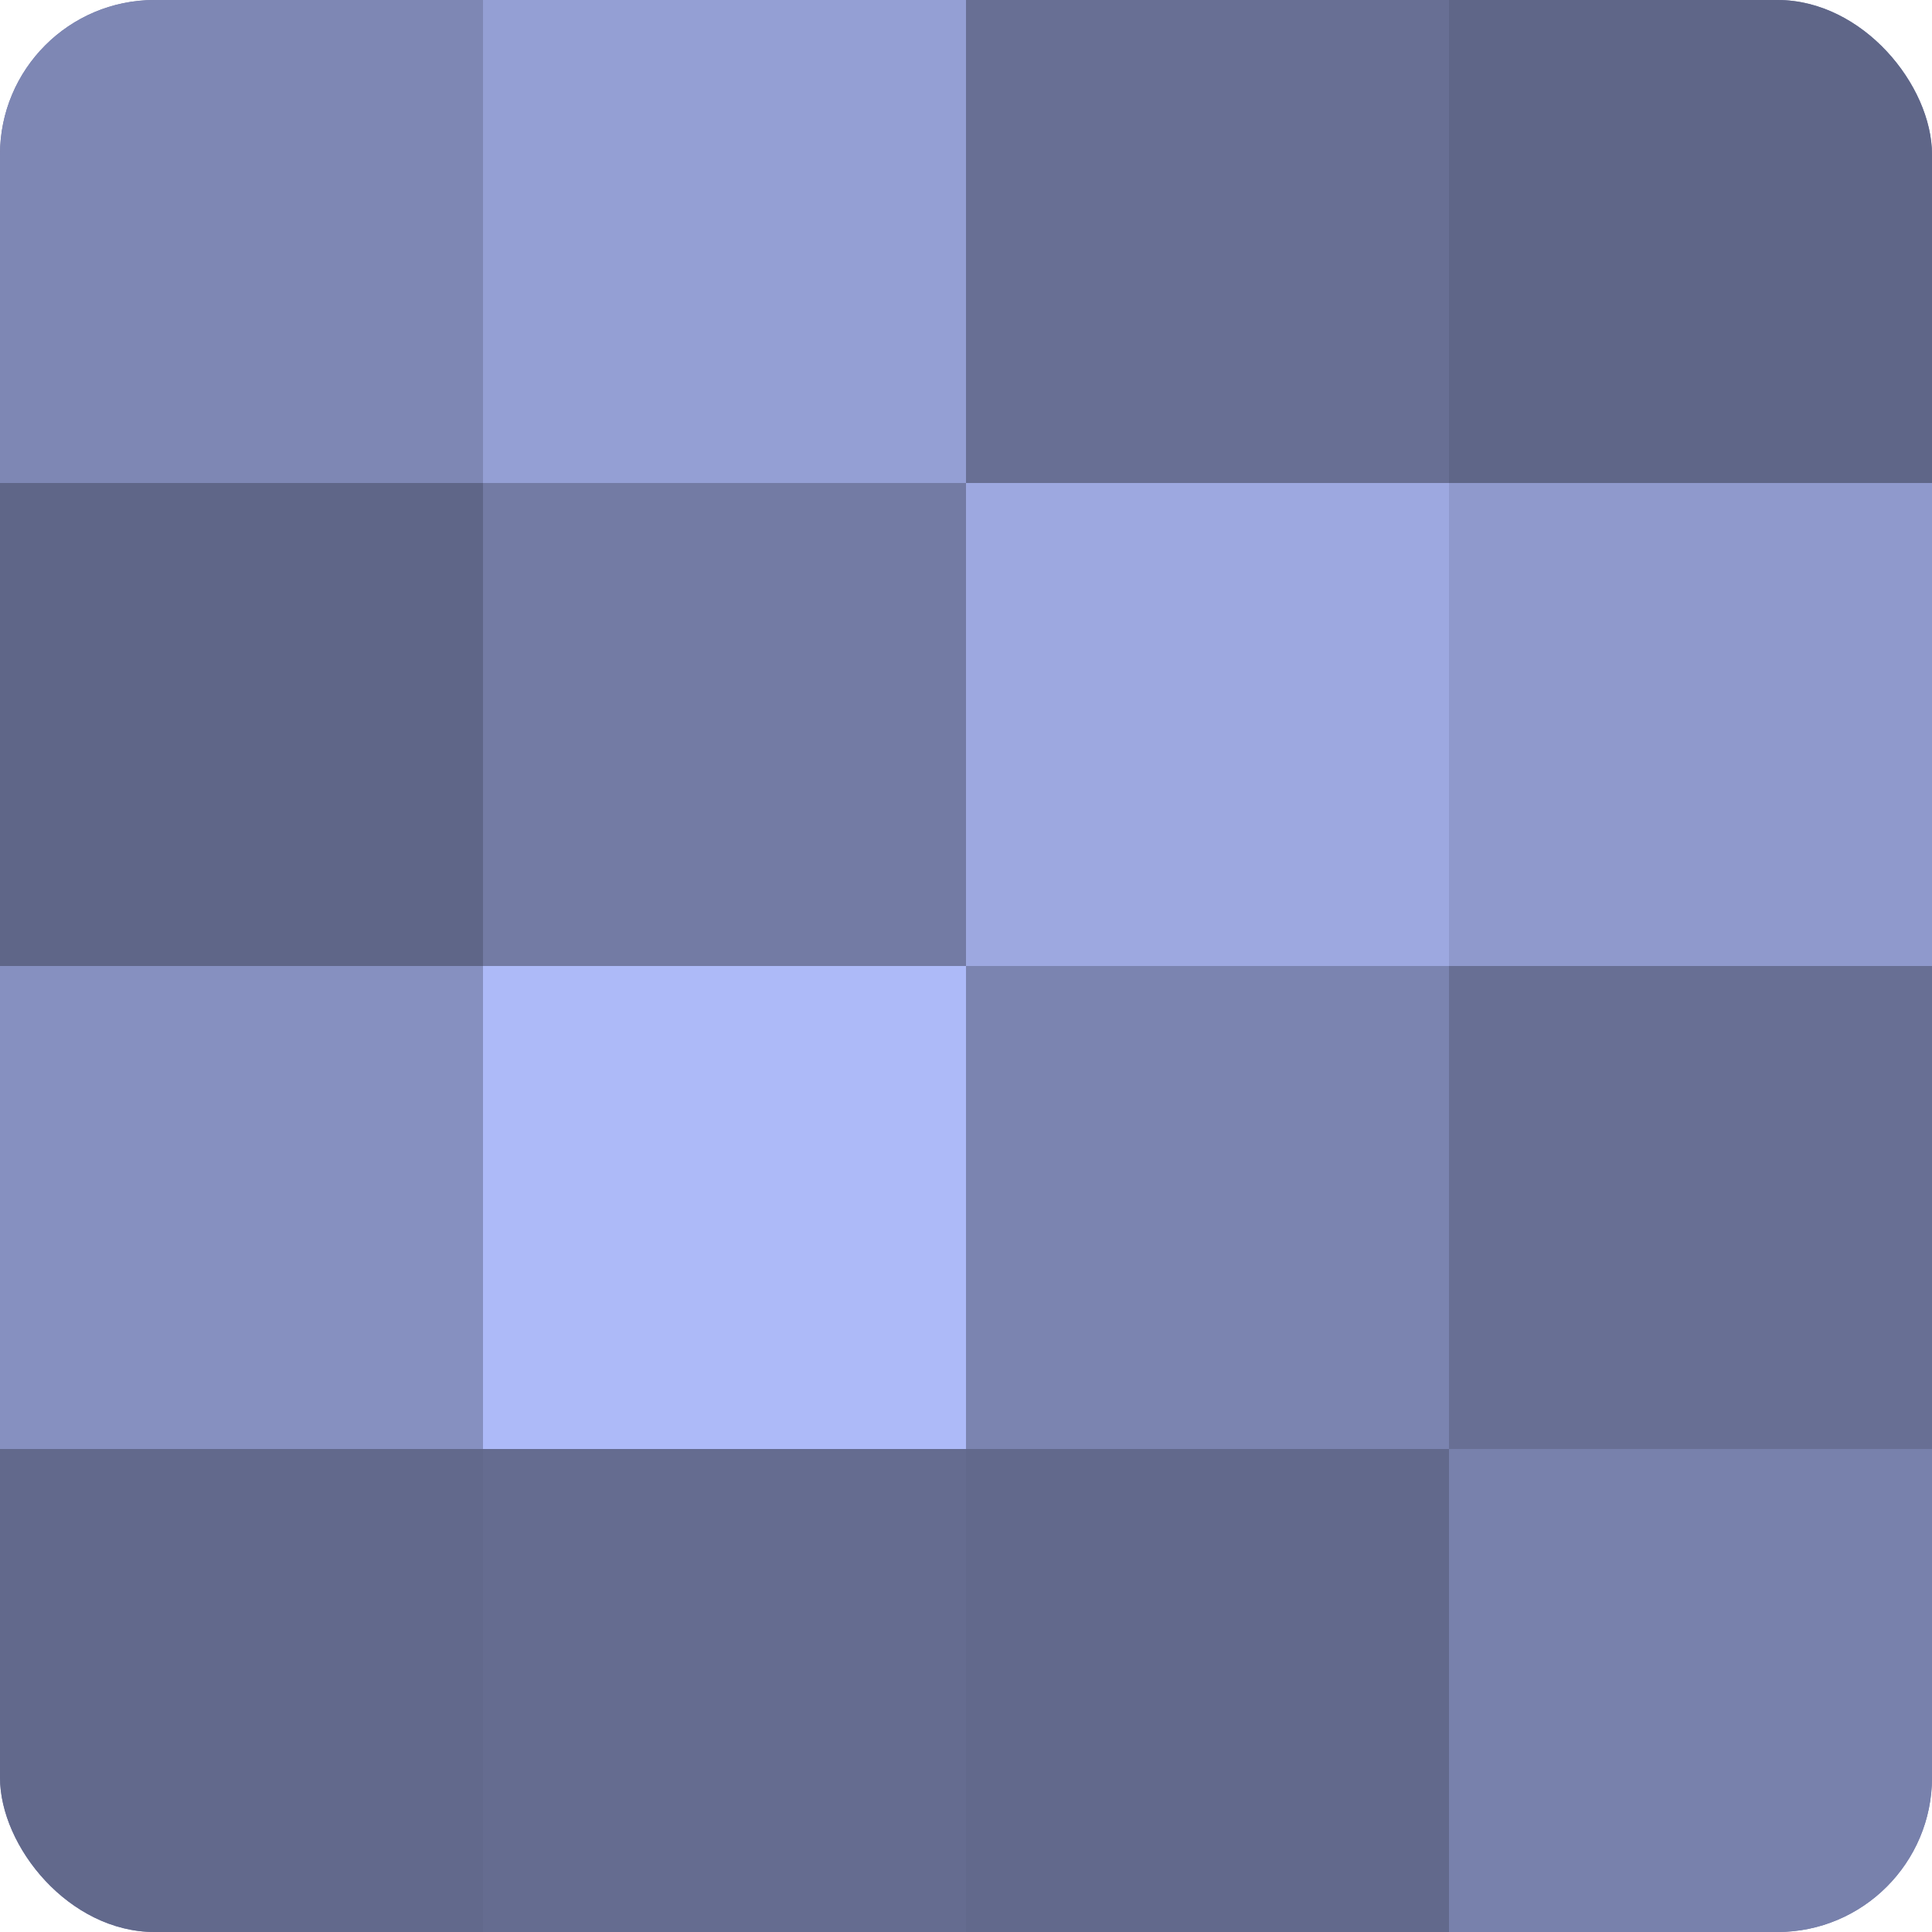
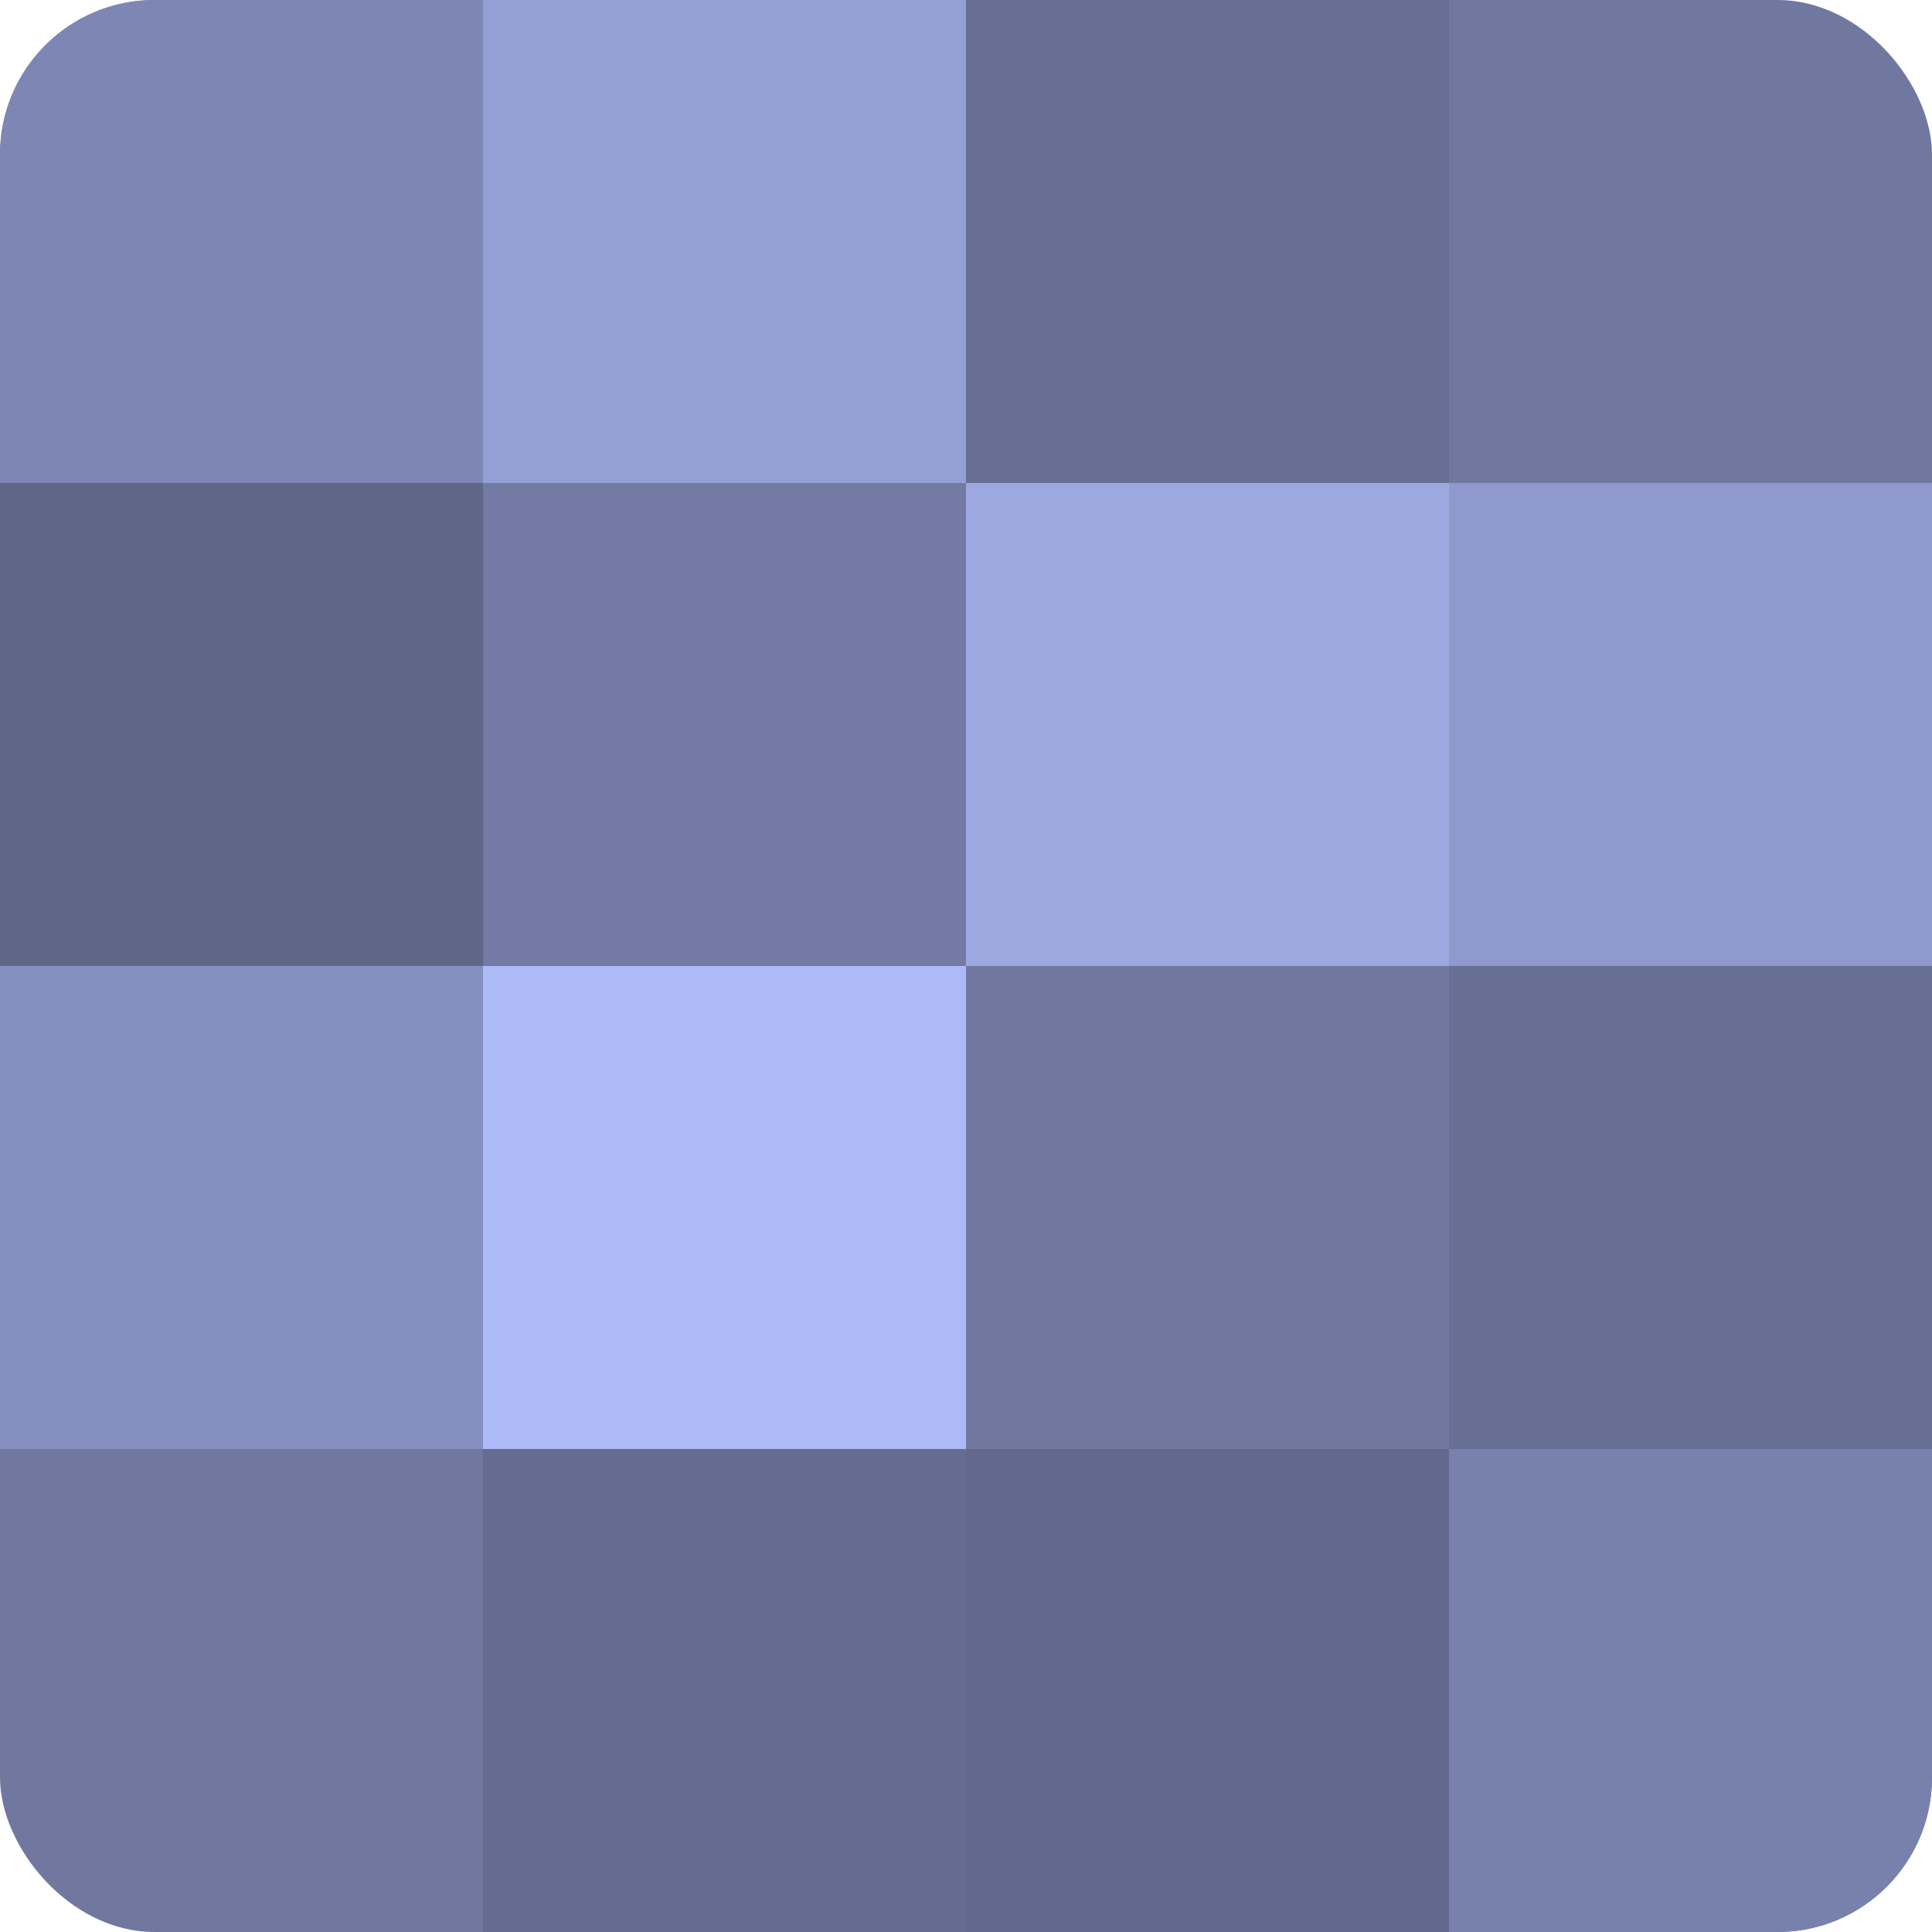
<svg xmlns="http://www.w3.org/2000/svg" width="60" height="60" viewBox="0 0 100 100" preserveAspectRatio="xMidYMid meet">
  <defs>
    <clipPath id="c" width="100" height="100">
      <rect width="100" height="100" rx="8" ry="8" />
    </clipPath>
  </defs>
  <g clip-path="url(#c)">
    <rect width="100" height="100" fill="#7078a0" />
    <rect width="25" height="25" fill="#7e87b4" />
    <rect y="25" width="25" height="25" fill="#5f6688" />
    <rect y="50" width="25" height="25" fill="#8690c0" />
-     <rect y="75" width="25" height="25" fill="#62698c" />
    <rect x="25" width="25" height="25" fill="#949fd4" />
    <rect x="25" y="25" width="25" height="25" fill="#737ba4" />
    <rect x="25" y="50" width="25" height="25" fill="#adbaf8" />
    <rect x="25" y="75" width="25" height="25" fill="#656c90" />
    <rect x="50" width="25" height="25" fill="#686f94" />
    <rect x="50" y="25" width="25" height="25" fill="#9da8e0" />
-     <rect x="50" y="50" width="25" height="25" fill="#7b84b0" />
    <rect x="50" y="75" width="25" height="25" fill="#62698c" />
-     <rect x="75" width="25" height="25" fill="#5f6688" />
    <rect x="75" y="25" width="25" height="25" fill="#8f99cc" />
    <rect x="75" y="50" width="25" height="25" fill="#686f94" />
    <rect x="75" y="75" width="25" height="25" fill="#7881ac" />
  </g>
</svg>